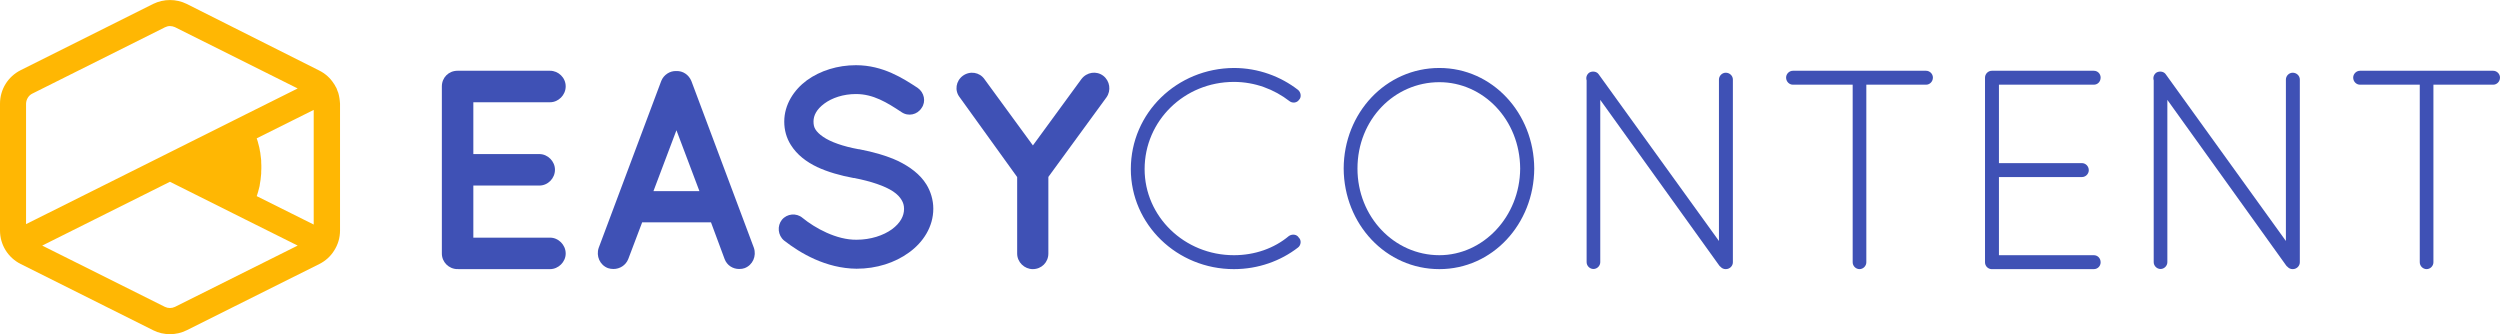
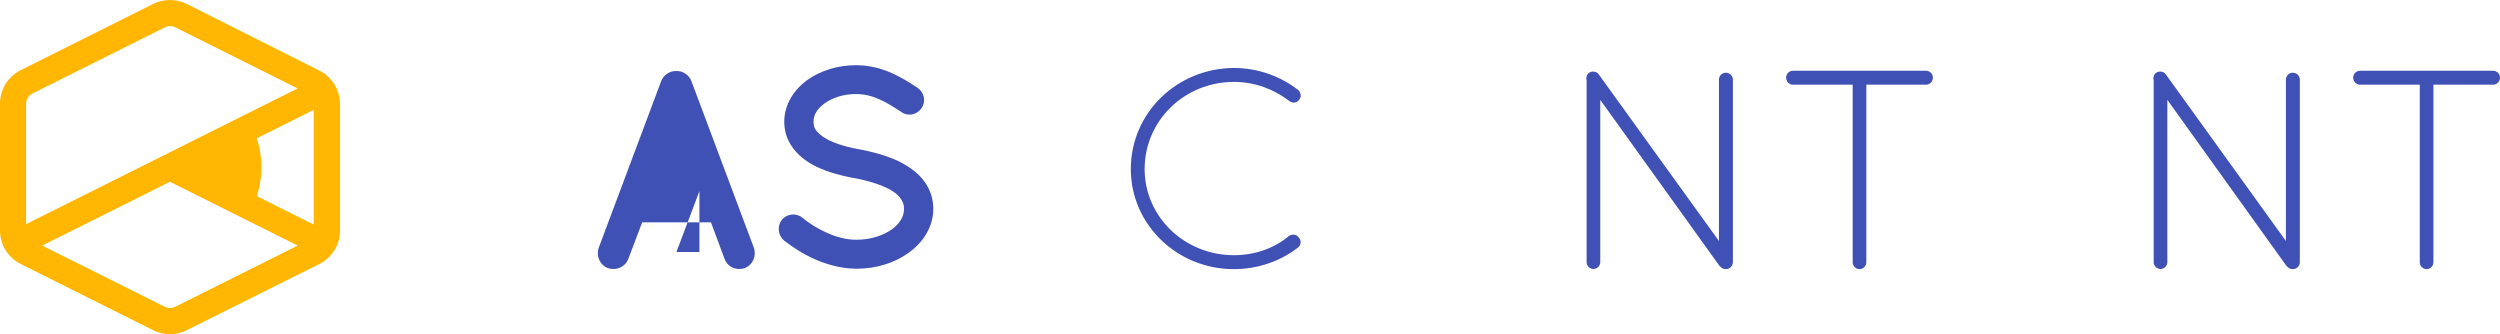
<svg xmlns="http://www.w3.org/2000/svg" version="1.1" id="Layer_1" x="0px" y="0px" viewBox="0 0 1794.7 239.9" style="enable-background:new 0 0 1794.7 239.9;" xml:space="preserve">
  <style type="text/css">
	.st0{fill:#FFB703;}
	.st1{fill:#3F51B5;}
</style>
  <g>
    <path class="st0" d="M243.7,70.6c-0.1-0.4-0.2-0.8-0.2-1.1c-0.2-0.9-0.3-1.7-0.6-2.6c-0.1-0.5-0.3-0.9-0.5-1.3   c-0.3-0.7-0.5-1.5-0.8-2.2c-0.2-0.5-0.5-0.9-0.8-1.4c-0.3-0.7-0.7-1.3-1.1-1.9c0,0,0,0,0,0c0,0,0,0,0,0c0,0,0-0.1-0.1-0.1   c-2.5-4-6.1-7.2-10.5-9.4L134,2.8c-7.5-3.7-16.4-3.7-24,0L14.8,50.4C5.7,55,0,64.2,0,74.4v91.1c0,10.2,5.7,19.4,14.8,24l95.2,47.6   c3.7,1.9,7.9,2.8,12,2.8c4.1,0,8.2-0.9,12-2.8l95.3-47.6c4.4-2.2,8-5.5,10.5-9.5c2.8-4.3,4.3-9.3,4.3-14.5V74.4   C244,73.1,243.9,71.8,243.7,70.6z M184.6,139.9c0.3-0.8,0.5-1.7,0.8-2.6c0-0.2,0.1-0.3,0.1-0.5c0-0.1,0-0.2,0.1-0.3   c0.2-0.9,0.5-1.8,0.7-2.7c0,0,0-0.1,0-0.1c0-0.2,0.1-0.3,0.1-0.5c0.1-0.2,0.1-0.5,0.1-0.8c0.4-2.3,0.8-4.5,0.9-6.8   c0-0.4,0.1-0.7,0.1-1.1c0-0.2,0-0.3,0-0.4c0-0.2,0-0.4,0-0.6c0,0,0-0.1,0-0.1c0-0.8,0.1-1.5,0.1-2.3c0-0.4,0-0.8,0-1.2s0-0.8,0-1.2   c0-0.8,0-1.5-0.1-2.3c0,0,0,0,0-0.1c0-0.2,0-0.4,0-0.6c0-0.1,0-0.3,0-0.4c0-0.4-0.1-0.7-0.1-1.1c-0.1-1.4-0.3-2.8-0.5-4.1   c0,0,0-0.1,0-0.1c0-0.2,0-0.4-0.1-0.6c0-0.1,0-0.3-0.1-0.4l0-0.1c-0.1-0.3-0.1-0.6-0.2-0.9l0-0.2c0,0,0,0,0,0   c-0.1-0.4-0.1-0.8-0.2-1.1c0-0.2-0.1-0.3-0.1-0.5c0,0,0-0.1,0-0.1c-0.2-0.9-0.4-1.8-0.7-2.7c0-0.1,0-0.2-0.1-0.3   c0-0.1-0.1-0.3-0.1-0.5c-0.2-0.9-0.5-1.7-0.8-2.6c-0.1-0.2-0.1-0.5-0.2-0.7l40.9-20.4v82.3l-40.9-20.4   C184.4,140.4,184.5,140.1,184.6,139.9z M23.2,67.2l95.2-47.6c1.2-0.6,2.4-0.9,3.6-0.9c1.2,0,2.5,0.3,3.6,0.8l88.1,44l-37.1,18.5   l-8.4,4.2l-50.4,25.2l-16.8,8.4l-82.3,41.1V74.4C18.8,71.4,20.5,68.5,23.2,67.2z M125.6,220.3c-2.3,1.1-4.9,1.1-7.2,0l-88.1-44   l91.7-45.8l46.2,23.1l8.4,4.2l37.1,18.5L125.6,220.3z" />
    <g>
-       <path class="st1" d="M317.2,182V62c0-6.3,4.9-11.2,11.2-11.2h0.2c0,0,0,0,0.4,0h65.9c5.9,0,11.2,4.9,11.2,11.2    c0,6.3-5.3,11.4-11.2,11.4h-55.1v37.2h47.4c6.1,0,11.2,5.3,11.2,11.2c0,6.3-5.1,11.4-11.2,11.4h-47.4v37.4h55.1    c5.9,0,11.2,5.1,11.2,11.4c0,6.1-5.3,11.2-11.2,11.2H329c-0.4,0-0.4-0.2-0.4-0.2l-0.2,0.2C322.1,193.1,317.2,188.1,317.2,182z" />
-       <path class="st1" d="M510.4,159.6H461L451,186c-1.8,4.5-6.1,7.1-10.6,7.1c-1.4,0-2.6-0.2-3.9-0.6c-5.9-2.2-8.7-8.7-6.7-14.6    l44.9-119.8c1.8-4.5,6.3-7.3,10.8-7.1c4.7-0.2,8.9,2.6,10.8,7.1l44.9,119.8c2,5.9-0.8,12.4-6.7,14.6c-1,0.4-2.4,0.6-3.9,0.6    c-4.5,0-8.7-2.6-10.4-7.1L510.4,159.6z M502.1,137.2l-16.5-43.7l-16.5,43.7H502.1z" />
+       <path class="st1" d="M510.4,159.6H461L451,186c-1.8,4.5-6.1,7.1-10.6,7.1c-1.4,0-2.6-0.2-3.9-0.6c-5.9-2.2-8.7-8.7-6.7-14.6    l44.9-119.8c1.8-4.5,6.3-7.3,10.8-7.1c4.7-0.2,8.9,2.6,10.8,7.1l44.9,119.8c2,5.9-0.8,12.4-6.7,14.6c-1,0.4-2.4,0.6-3.9,0.6    c-4.5,0-8.7-2.6-10.4-7.1L510.4,159.6z M502.1,137.2l-16.5,43.7H502.1z" />
      <path class="st1" d="M561.3,157.8c3.7-4.5,10.4-5.1,14.8-1.4c8.9,7.3,24.4,15.9,38.8,15.7c10.2,0,19.3-3.1,25.4-7.5    c6.1-4.5,8.7-9.6,8.7-14.6c0-2.6-0.6-4.5-1.8-6.5c-1.2-2-3.1-4.1-6.1-6.1c-5.9-3.9-15.9-7.3-27.9-9.6h-0.4    c-9.6-1.8-18.5-4.3-26.2-7.9c-7.7-3.7-14.4-8.7-18.9-15.9c-3.1-4.9-4.7-10.6-4.7-16.7c0-12.2,6.9-22.8,16.3-29.7    c9.6-6.9,22-10.8,35.2-10.8c19.5,0,34,9.6,44.3,16.3c4.7,3.3,6.1,9.8,2.8,14.4c-3.1,4.9-9.6,6.3-14.4,3c-10.4-6.9-20.3-13-32.7-13    c-9.2,0-17.3,2.8-22.8,6.9c-5.5,4.1-7.7,8.5-7.7,12.8c0,2.4,0.4,4.1,1.4,5.7c1,1.6,2.8,3.5,5.5,5.3c5.3,3.7,14.4,6.9,25.4,8.9h0.4    c10.4,2,19.9,4.7,28.1,8.5c8.3,4.1,15.7,9.4,20.3,16.9c3,4.9,4.9,11,4.9,17.3c0,13-7.3,24.2-17.5,31.5    c-10,7.3-23.2,11.6-37.6,11.6c-22-0.2-40.5-11.2-52.1-20.3C558.4,168.9,557.8,162.2,561.3,157.8z" />
-       <path class="st1" d="M794.3,69.9l-41.7,57.1V182c0,6.3-4.9,11.2-11.2,11.2c-5.9,0-11.2-4.9-11.2-11.2v-54.9L689,69.9    c-3.9-4.9-2.8-11.8,2.2-15.5c5.1-3.7,12-2.6,15.5,2.4l34.8,47.6l34.8-47.6c3.9-5.1,10.8-6.1,15.7-2.4    C796.8,58.1,797.8,65,794.3,69.9z" />
      <path class="st1" d="M885.8,48.8c17.5,0,33.6,6.1,46,15.7c2.2,1.8,2.6,5.3,0.8,7.1c-1.6,2.4-4.9,2.6-6.9,1    c-11-8.5-24.8-13.8-39.9-13.8c-35.6,0-64.1,27.9-64.1,62.6c0,34,28.5,61.8,64.1,61.8c15,0,28.9-4.9,39.5-13.8    c2.4-1.6,5.7-1.2,7.1,1.2c2,1.8,1.6,5.5-0.6,7.1c-12.4,9.6-28.5,15.5-46,15.5c-40.9,0-74-32.1-74-71.8    C811.8,80.9,845,49,885.8,48.8z" />
-       <path class="st1" d="M1033.3,48.8c38,0,67.9,32.3,68.1,72.2c-0.2,39.9-30.1,72.2-68.1,72.2c-38.4,0-68.5-32.3-68.7-72.2    C964.7,81.1,994.8,48.8,1033.3,48.8z M1033.3,183.2c31.3,0,57.8-27.5,58-62.2c-0.2-35.2-26.6-62-58-62c-32.3,0-58.8,26.8-58.8,62    C974.5,155.7,1000.9,183.2,1033.3,183.2z" />
      <path class="st1" d="M1148.8,71.7v116.5c0,2.6-2.2,4.9-4.9,4.9c-2.6,0-4.9-2.2-4.9-4.9V57.7c-0.6-2,0-4.1,1.8-5.5    c2.2-1.4,5.5-1,6.9,1.2L1234,173V57.1c0-2.6,2.2-4.9,4.9-4.9c2.8,0,5.1,2.2,5.1,4.9v131.2c0,2.6-2.2,4.9-5.1,4.9    c-1.6,0-2.8-0.6-3.9-1.8c-0.2-0.2-0.6-0.4-0.8-0.8L1148.8,71.7z" />
      <path class="st1" d="M1330,60.8h-42.9c-2.6,0-4.9-2.2-4.9-5.1c0-2.6,2.2-4.9,4.9-4.9h95.6c2.6,0,4.9,2.2,4.9,4.9    c0,2.8-2.2,5.1-4.9,5.1h-42.9v127.5c0,2.6-2.2,4.9-4.9,4.9c-2.6,0-4.9-2.2-4.9-4.9V60.8z" />
-       <path class="st1" d="M1425,55.7c0-2.6,2.2-4.9,4.9-4.9h0.4h72.8c2.8,0,4.9,2.2,4.9,4.9c0,2.8-2,5.1-4.9,5.1h-68.1v56.3h59.6    c2.6,0,4.9,2.2,4.9,5.1c0,2.6-2.2,4.9-4.9,4.9h-59.6v56.1h68.1c2.8,0,4.9,2.2,4.9,5.1c0,2.6-2,4.9-4.9,4.9h-72.6h-0.6h-0.4    c-2.4-0.2-4.5-2.2-4.5-4.9V55.7z" />
      <path class="st1" d="M1555.9,71.7v116.5c0,2.6-2.2,4.9-4.9,4.9c-2.6,0-4.9-2.2-4.9-4.9V57.7c-0.6-2,0-4.1,1.8-5.5    c2.2-1.4,5.5-1,6.9,1.2l86.2,119.6V57.1c0-2.6,2.2-4.9,4.9-4.9c2.8,0,5.1,2.2,5.1,4.9v131.2c0,2.6-2.2,4.9-5.1,4.9    c-1.6,0-2.8-0.6-3.9-1.8c-0.2-0.2-0.6-0.4-0.8-0.8L1555.9,71.7z" />
      <path class="st1" d="M1737.1,60.8h-42.9c-2.6,0-4.9-2.2-4.9-5.1c0-2.6,2.2-4.9,4.9-4.9h95.6c2.6,0,4.9,2.2,4.9,4.9    c0,2.8-2.2,5.1-4.9,5.1h-42.9v127.5c0,2.6-2.2,4.9-4.9,4.9c-2.6,0-4.9-2.2-4.9-4.9V60.8z" />
    </g>
  </g>
</svg>